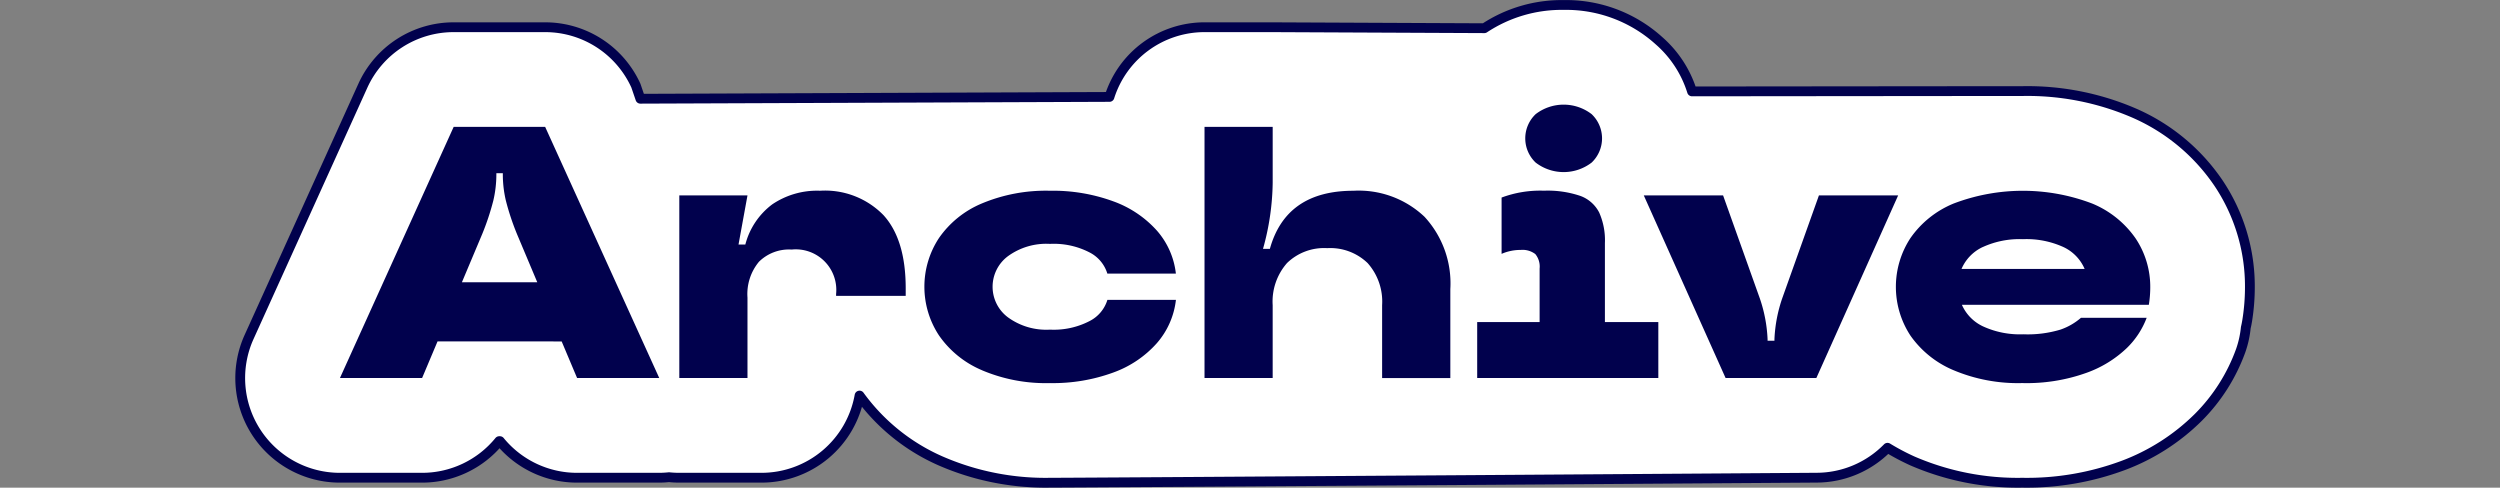
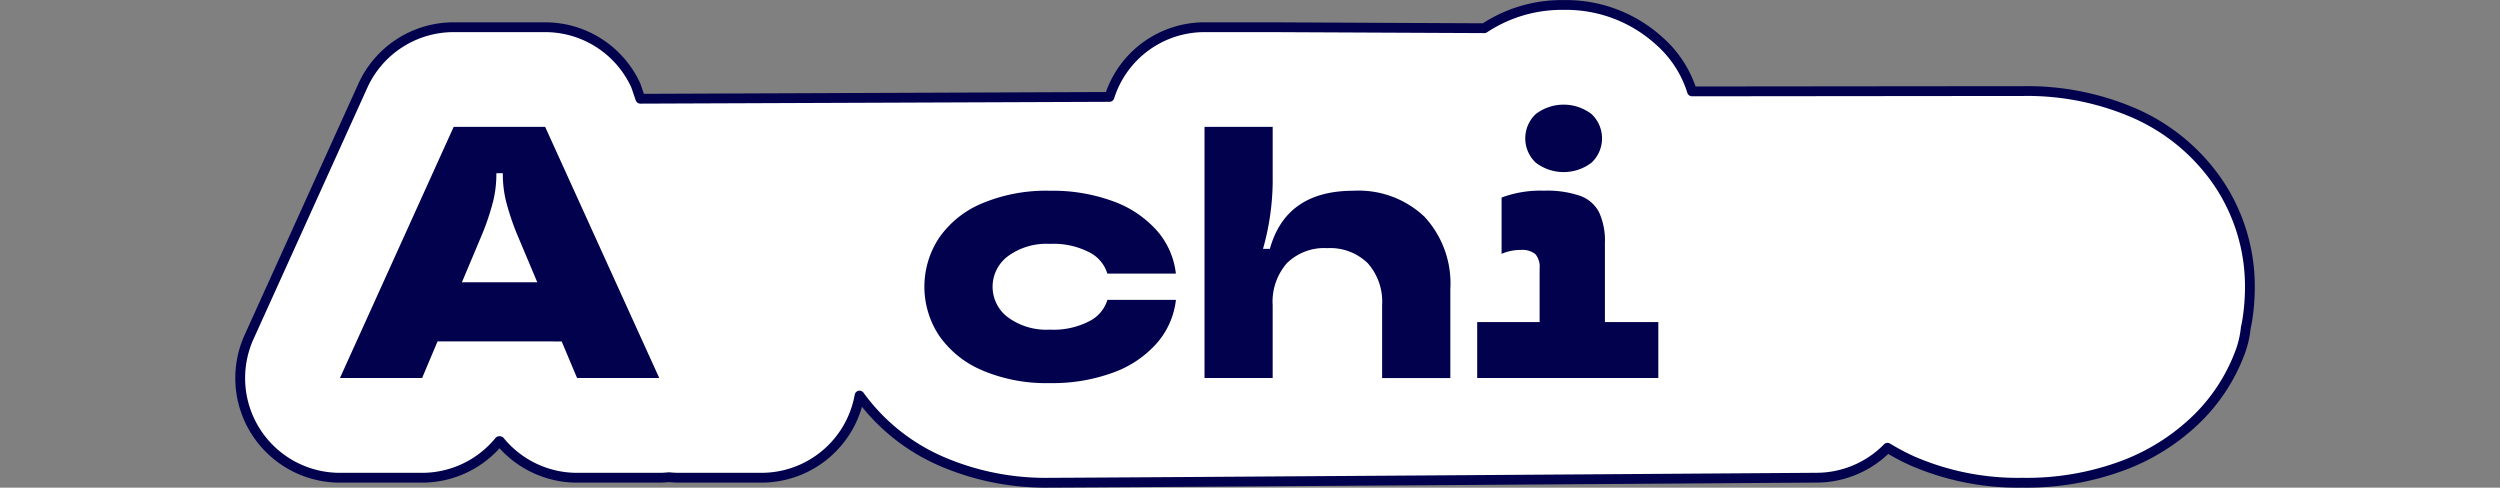
<svg xmlns="http://www.w3.org/2000/svg" width="255" height="49.745" viewBox="0 0 255 49.745">
  <rect x="0" y="0" width="255" height="49.745" fill="#808080" stroke="none" />
  <defs>
    <clipPath id="a">
      <rect x="-21" width="255" height="49.745" fill="none" />
    </clipPath>
    <clipPath id="b">
      <rect width="212" height="49.745" transform="translate(-3 0)" fill="none" />
    </clipPath>
  </defs>
  <g transform="translate(21)" clip-path="url(#a)" style="isolation:isolate">
    <g transform="translate(3 0)" clip-path="url(#b)">
      <path d="M83.587,49.729A26.773,26.773,0,0,1,72.418,47.5a20.249,20.249,0,0,1-8.254-6.66,10.168,10.168,0,0,1-10.009,8.38H45.78a10.206,10.206,0,0,1-1.049-.054c-.33.033-.662.054-1,.054h-8.38a10.166,10.166,0,0,1-7.872-3.733h-.066a10.165,10.165,0,0,1-7.872,3.733h-8.38A10.165,10.165,0,0,1,1.9,34.858l11.6-25.617a10.165,10.165,0,0,1,9.26-5.972H32.1A10.165,10.165,0,0,1,41.353,9.23l.456,1.333,47.848-.186a10.168,10.168,0,0,1,9.7-7.108h6.953l21.583.1A14.3,14.3,0,0,1,135.984,1a14.126,14.126,0,0,1,9.7,3.624,11.362,11.362,0,0,1,3.393,5.19s30.558-.032,33.744-.032a27.455,27.455,0,0,1,11.185,2.172,20.07,20.07,0,0,1,8.764,7.2,18.908,18.908,0,0,1,3.209,10.672,21.4,21.4,0,0,1-.273,3.359c-.04.245-.087.488-.144.727a10.123,10.123,0,0,1-.516,2.334,18.538,18.538,0,0,1-4.336,6.827A21.638,21.638,0,0,1,193,47.99a28.173,28.173,0,0,1-10.249,1.739,27,27,0,0,1-11.2-2.223,23.19,23.19,0,0,1-2.534-1.341,10.161,10.161,0,0,1-7.258,3.051s-74.489.512-78.171.512" transform="translate(-0.491 -0.492)" fill="#fff" />
      <path d="M83.587,49.729A26.773,26.773,0,0,1,72.418,47.5a20.249,20.249,0,0,1-8.254-6.66,10.168,10.168,0,0,1-10.009,8.38H45.78a10.206,10.206,0,0,1-1.049-.054c-.33.033-.662.054-1,.054h-8.38a10.166,10.166,0,0,1-7.872-3.733h-.066a10.165,10.165,0,0,1-7.872,3.733h-8.38A10.165,10.165,0,0,1,1.9,34.858l11.6-25.617a10.165,10.165,0,0,1,9.26-5.972H32.1A10.165,10.165,0,0,1,41.353,9.23l.456,1.333,47.848-.186a10.168,10.168,0,0,1,9.7-7.108h6.953l21.583.1A14.3,14.3,0,0,1,135.984,1a14.126,14.126,0,0,1,9.7,3.624,11.362,11.362,0,0,1,3.393,5.19s30.558-.032,33.744-.032a27.455,27.455,0,0,1,11.185,2.172,20.07,20.07,0,0,1,8.764,7.2,18.908,18.908,0,0,1,3.209,10.672,21.4,21.4,0,0,1-.273,3.359c-.04.245-.087.488-.144.727a10.123,10.123,0,0,1-.516,2.334,18.538,18.538,0,0,1-4.336,6.827A21.638,21.638,0,0,1,193,47.99a28.173,28.173,0,0,1-10.249,1.739,27,27,0,0,1-11.2-2.223,23.19,23.19,0,0,1-2.534-1.341,10.161,10.161,0,0,1-7.258,3.051S87.27,49.729,83.587,49.729Z" transform="translate(-0.491 -0.492)" fill="none" stroke="#01014d" stroke-linecap="round" stroke-linejoin="round" stroke-width="1" />
      <path d="M53.57,51.081H45.19l-1.574-3.733H30.954L29.38,51.081H21L32.6,25.464h9.332ZM33.442,41.31h7.685l-2.049-4.867a25.6,25.6,0,0,1-1.153-3.458,11.635,11.635,0,0,1-.311-2.653v-.146h-.659v.146a11.692,11.692,0,0,1-.311,2.653,25.672,25.672,0,0,1-1.153,3.458Z" transform="translate(-10.326 -12.522)" fill="#01014d" />
-       <path d="M89.105,57.383V38.756h6.954l-.915,5.014h.695a7.459,7.459,0,0,1,2.745-4.1,8.146,8.146,0,0,1,4.868-1.391,8.324,8.324,0,0,1,6.477,2.488q2.268,2.489,2.269,7.465V49h-7.1v-.183a4.136,4.136,0,0,0-4.538-4.538,4.354,4.354,0,0,0-3.33,1.244,5.15,5.15,0,0,0-1.171,3.66v8.2Z" transform="translate(-43.816 -18.824)" fill="#01014d" />
      <path d="M144.143,56.578a10.1,10.1,0,0,1-4.373-3.55,9.033,9.033,0,0,1,0-9.917,9.991,9.991,0,0,1,4.373-3.531,16.891,16.891,0,0,1,6.953-1.3,17.879,17.879,0,0,1,6.459,1.08A10.962,10.962,0,0,1,162,42.342a8,8,0,0,1,1.94,4.391h-6.99a3.6,3.6,0,0,0-1.811-2.159A7.927,7.927,0,0,0,151.1,43.7a6.64,6.64,0,0,0-4.3,1.263,3.888,3.888,0,0,0,0,6.221,6.64,6.64,0,0,0,4.3,1.263,7.927,7.927,0,0,0,4.044-.878,3.6,3.6,0,0,0,1.811-2.159h6.99a8.091,8.091,0,0,1-1.94,4.41,10.858,10.858,0,0,1-4.446,3A17.889,17.889,0,0,1,151.1,57.9a16.678,16.678,0,0,1-6.953-1.317" transform="translate(-68 -18.824)" fill="#01014d" />
      <path d="M194.505,51.081V25.464h6.953v5.709a25.981,25.981,0,0,1-.988,6.734h.7q1.647-5.928,8.527-5.928a9.753,9.753,0,0,1,7.246,2.653,10.008,10.008,0,0,1,2.635,7.374v9.076H212.62V43.652a5.9,5.9,0,0,0-1.482-4.3,5.49,5.49,0,0,0-4.117-1.519,5.427,5.427,0,0,0-4.1,1.519,5.947,5.947,0,0,0-1.464,4.3v7.429Z" transform="translate(-95.644 -12.522)" fill="#01014d" />
      <path d="M262.252,43.177H267.7v5.709H249.224V43.177h6.368V37.724a2.011,2.011,0,0,0-.439-1.482,2.145,2.145,0,0,0-1.5-.421,4.761,4.761,0,0,0-1.94.4V30.478a11.249,11.249,0,0,1,4.318-.7,10.383,10.383,0,0,1,3.714.531A3.508,3.508,0,0,1,261.666,32a6.978,6.978,0,0,1,.586,3.129ZM255.189,26.91a3.405,3.405,0,0,1,0-4.94,4.686,4.686,0,0,1,5.709,0,3.405,3.405,0,0,1,0,4.94,4.686,4.686,0,0,1-5.709,0" transform="translate(-122.551 -10.327)" fill="#01014d" />
-       <path d="M291,57.843l-8.344-18.627h8.088l3.733,10.466a14.708,14.708,0,0,1,.805,4.208v.146h.7v-.146a14.673,14.673,0,0,1,.805-4.208l3.733-10.466H308.6l-8.344,18.627Z" transform="translate(-138.989 -19.284)" fill="#01014d" />
-       <path d="M359.047,49.917H339.981a4.382,4.382,0,0,0,2.159,2.2,9.009,9.009,0,0,0,4.1.805,11.579,11.579,0,0,0,3.788-.476,6.315,6.315,0,0,0,2.1-1.208h6.7a8.446,8.446,0,0,1-2.013,3.074,11.575,11.575,0,0,1-4.135,2.543,18.082,18.082,0,0,1-6.551,1.043,16.9,16.9,0,0,1-7.008-1.317,10.145,10.145,0,0,1-4.392-3.531,9.067,9.067,0,0,1,0-9.936,9.962,9.962,0,0,1,4.41-3.531,19.849,19.849,0,0,1,14.126,0,10.04,10.04,0,0,1,4.428,3.55,8.872,8.872,0,0,1,1.5,5.032,11.171,11.171,0,0,1-.146,1.757M342.1,44.025a4.355,4.355,0,0,0-2.159,2.232H352.5a4.355,4.355,0,0,0-2.159-2.232,9.1,9.1,0,0,0-4.135-.805,9.006,9.006,0,0,0-4.1.805" transform="translate(-163.867 -18.824)" fill="#01014d" />
    </g>
  </g>
</svg>